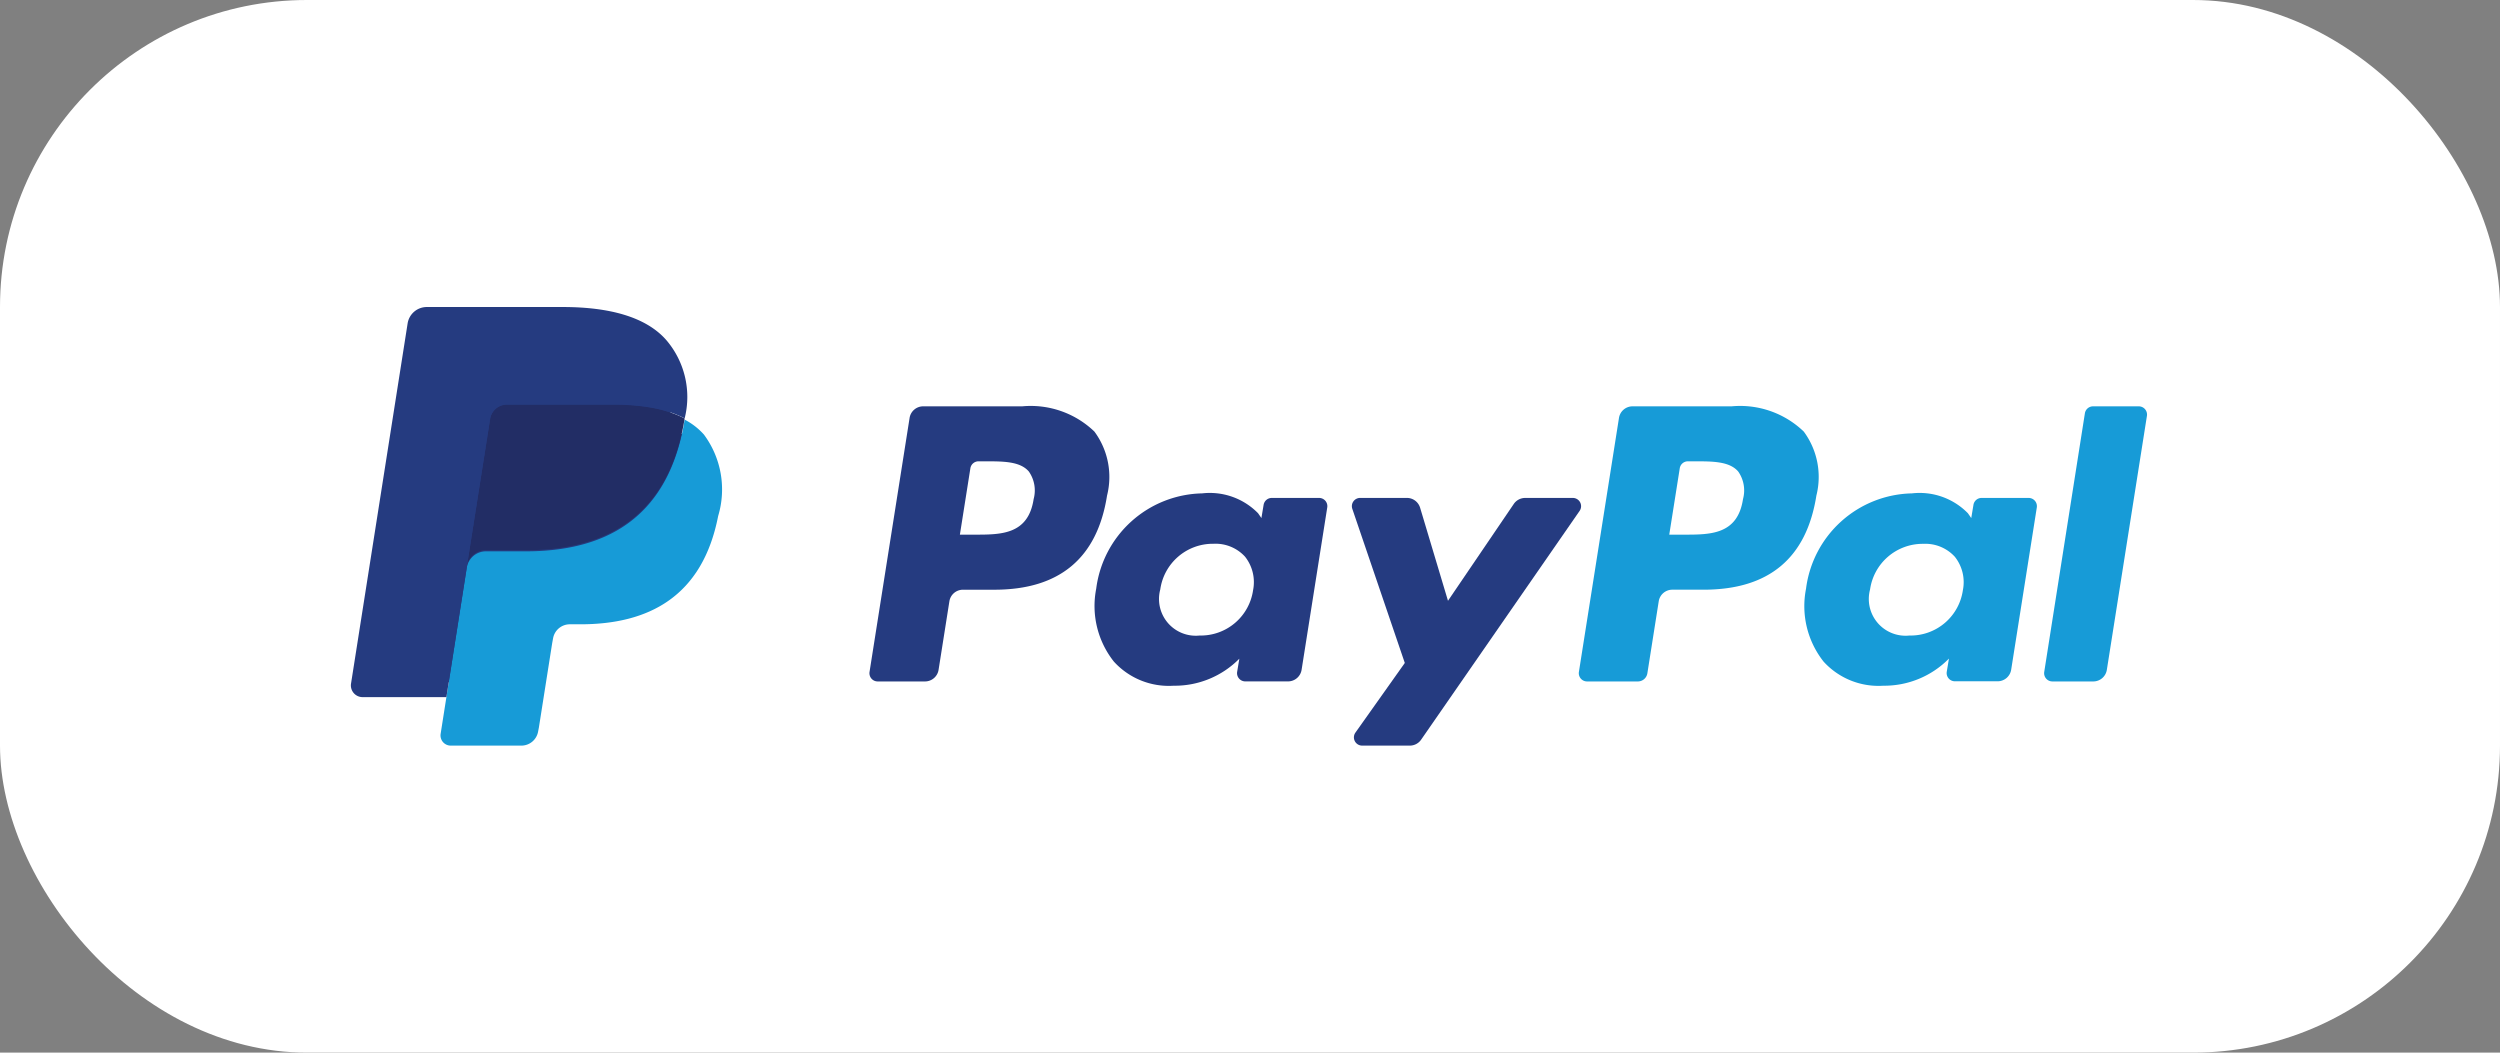
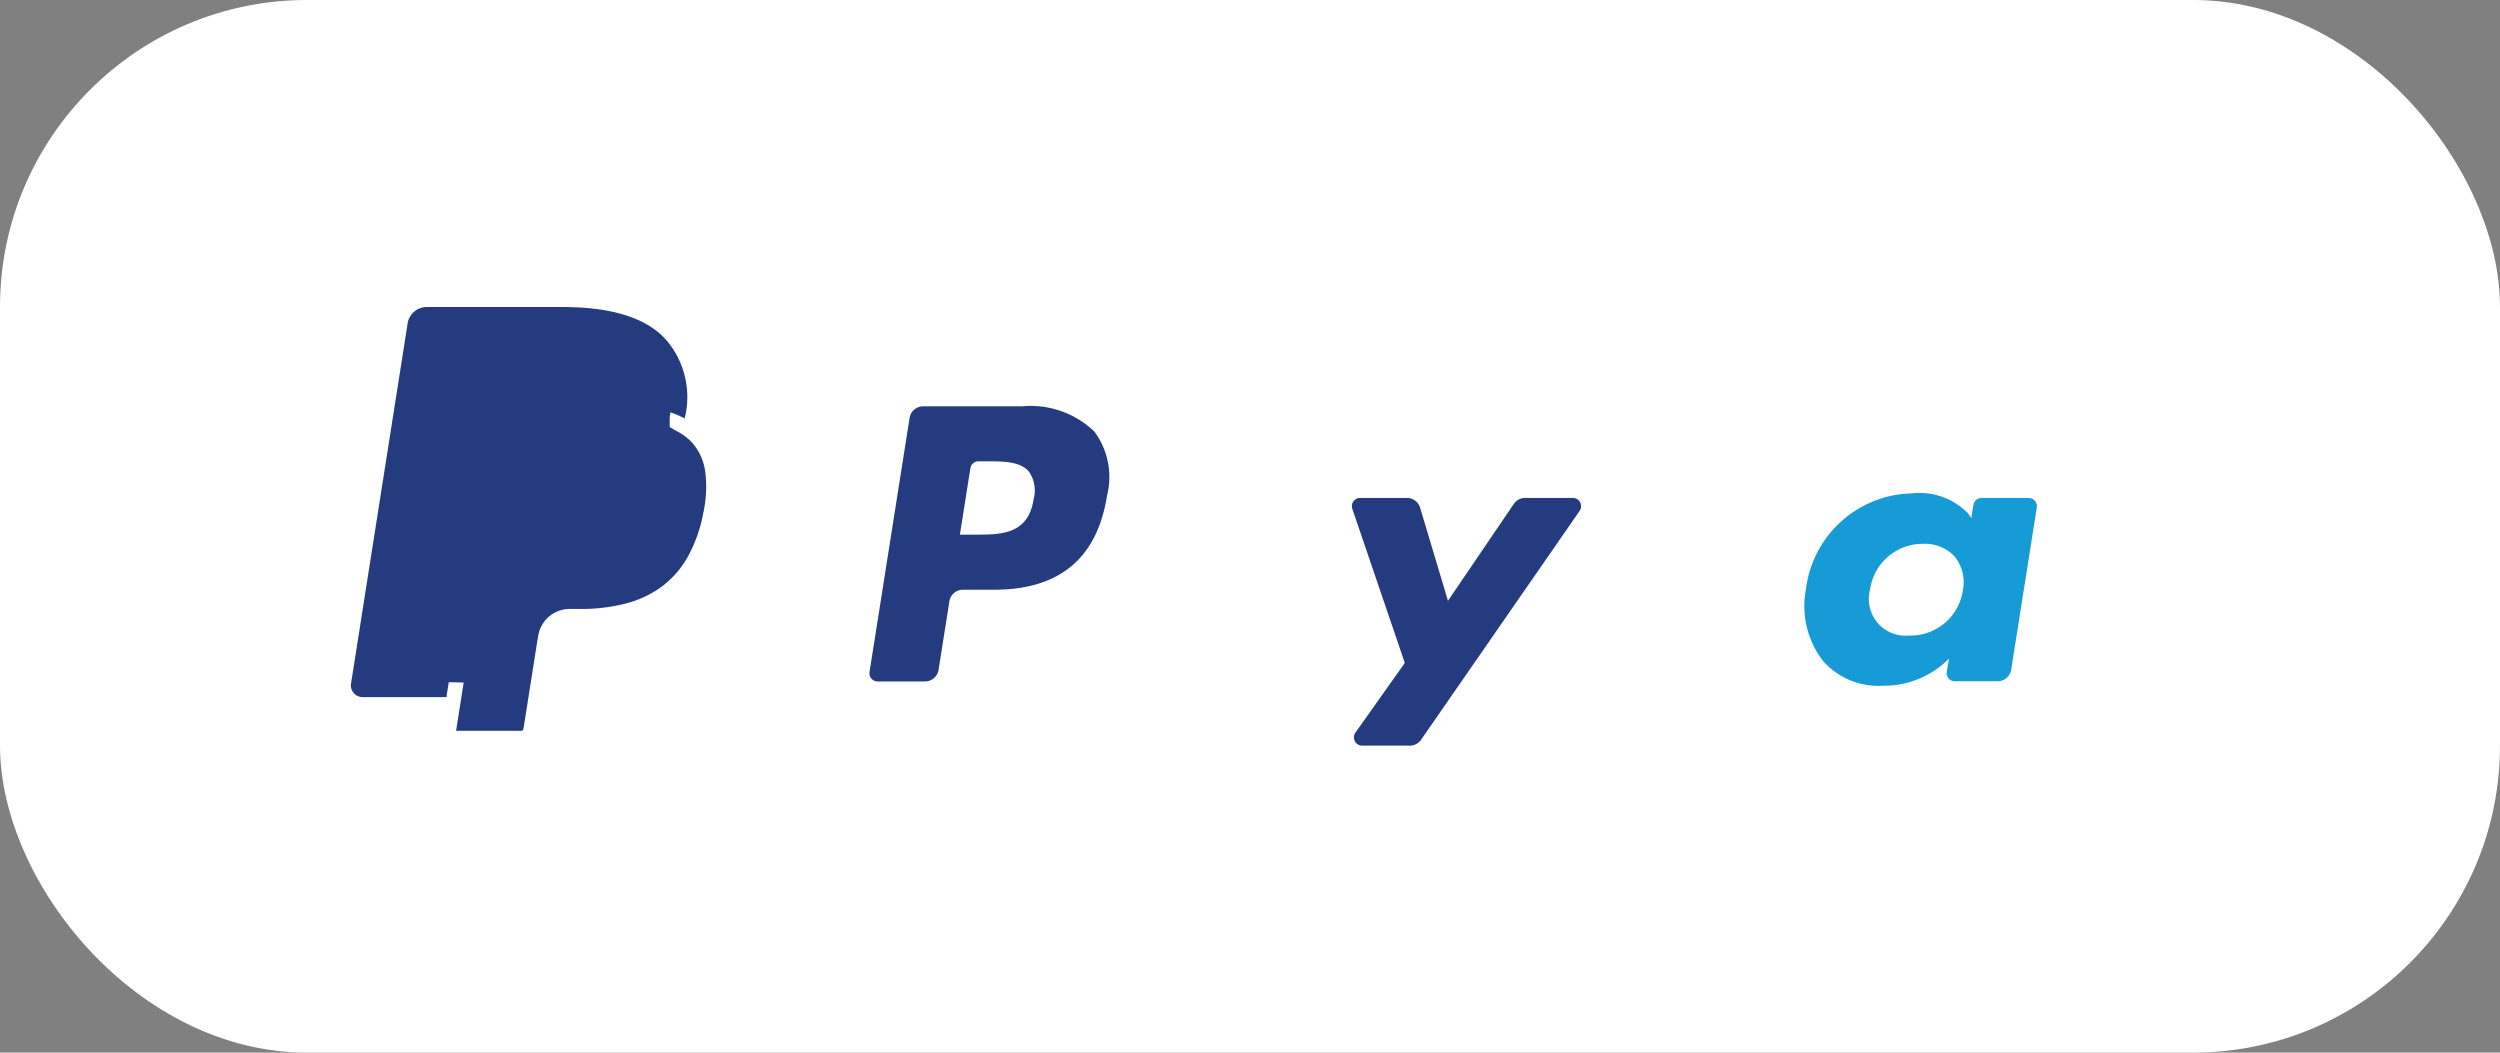
<svg xmlns="http://www.w3.org/2000/svg" width="114" height="48" viewBox="0 0 114 48">
  <rect x="0" y="0" width="114" height="48" fill="#808080" stroke="none" />
  <g id="Group_16452" data-name="Group 16452" transform="translate(-903 -192)">
    <g id="Klarna_Payment_Badge" transform="translate(903.395 192)">
      <rect id="Rectangle_265" data-name="Rectangle 265" width="114" height="48" rx="14" transform="translate(-0.395)" fill="#fff" />
      <g id="PayPal" transform="translate(15.605 14)">
        <path id="Path_22564" data-name="Path 22564" d="M42.627,6.749H38.111a.627.627,0,0,0-.62.53L35.665,18.859a.376.376,0,0,0,.372.435h2.156a.627.627,0,0,0,.62-.53l.493-3.123a.627.627,0,0,1,.619-.53h1.43c2.975,0,4.692-1.44,5.14-4.292A3.478,3.478,0,0,0,45.919,7.9,4.19,4.19,0,0,0,42.627,6.749Zm.521,4.23C42.9,12.6,41.663,12.6,40.466,12.6h-.681l.478-3.026a.376.376,0,0,1,.372-.318h.312c.816,0,1.585,0,1.982.465A1.505,1.505,0,0,1,43.148,10.979Z" transform="translate(-12.014 -2.22)" fill="#253b80" />
-         <path id="Path_22565" data-name="Path 22565" d="M61.393,12.97H59.23a.377.377,0,0,0-.372.318l-.1.6-.151-.219a3.078,3.078,0,0,0-2.554-.907,4.973,4.973,0,0,0-4.828,4.349,4.082,4.082,0,0,0,.806,3.322,3.384,3.384,0,0,0,2.724,1.1A4.138,4.138,0,0,0,57.752,20.3l-.1.6a.376.376,0,0,0,.371.436h1.948a.627.627,0,0,0,.62-.53l1.169-7.4A.375.375,0,0,0,61.393,12.97Zm-3.015,4.209a2.41,2.41,0,0,1-2.44,2.065,1.675,1.675,0,0,1-1.792-2.1A2.421,2.421,0,0,1,56.57,15.06a1.824,1.824,0,0,1,1.442.589A1.872,1.872,0,0,1,58.378,17.179Z" transform="translate(-17.238 -4.264)" fill="#253b80" />
        <path id="Path_22566" data-name="Path 22566" d="M78.913,13.075H76.74a.63.63,0,0,0-.52.275l-3,4.415-1.271-4.243a.629.629,0,0,0-.6-.448H69.215a.377.377,0,0,0-.357.5L71.251,20.6,69,23.775a.376.376,0,0,0,.307.594h2.171a.626.626,0,0,0,.516-.269l7.228-10.434A.376.376,0,0,0,78.913,13.075Z" transform="translate(-23.192 -4.369)" fill="#253b80" />
-         <path id="Path_22567" data-name="Path 22567" d="M91.408,6.749H86.892a.627.627,0,0,0-.619.53L84.446,18.859a.376.376,0,0,0,.371.435h2.318a.439.439,0,0,0,.433-.371l.518-3.283a.627.627,0,0,1,.619-.53h1.429c2.976,0,4.692-1.44,5.141-4.292A3.476,3.476,0,0,0,94.7,7.9,4.186,4.186,0,0,0,91.408,6.749Zm.521,4.23C91.683,12.6,90.445,12.6,89.247,12.6h-.681l.479-3.026a.375.375,0,0,1,.371-.318h.312c.815,0,1.585,0,1.982.465A1.505,1.505,0,0,1,91.929,10.979Z" transform="translate(-28.448 -2.22)" fill="#179bd7" />
        <path id="Path_22568" data-name="Path 22568" d="M110.174,12.97h-2.161a.375.375,0,0,0-.371.318l-.1.6-.152-.219a3.077,3.077,0,0,0-2.554-.907,4.973,4.973,0,0,0-4.828,4.349,4.084,4.084,0,0,0,.8,3.322,3.386,3.386,0,0,0,2.724,1.1,4.138,4.138,0,0,0,2.993-1.238l-.1.6a.376.376,0,0,0,.372.436h1.947a.627.627,0,0,0,.619-.53l1.169-7.4A.377.377,0,0,0,110.174,12.97Zm-3.014,4.209a2.409,2.409,0,0,1-2.44,2.065,1.675,1.675,0,0,1-1.792-2.1,2.422,2.422,0,0,1,2.423-2.081,1.824,1.824,0,0,1,1.442.589A1.862,1.862,0,0,1,107.16,17.179Z" transform="translate(-33.653 -4.264)" fill="#179bd7" />
-         <path id="Path_22569" data-name="Path 22569" d="M118.339,7.066l-1.854,11.793a.376.376,0,0,0,.371.435h1.864a.626.626,0,0,0,.62-.53l1.828-11.58a.376.376,0,0,0-.371-.435H118.71A.377.377,0,0,0,118.339,7.066Z" transform="translate(-39.268 -2.22)" fill="#179bd7" />
        <path id="Path_22570" data-name="Path 22570" d="M5.158,19.672l.345-2.2-.769-.018H1.061L3.614,1.2a.215.215,0,0,1,.071-.127.208.208,0,0,1,.136-.05h6.194c2.056,0,3.475.43,4.216,1.277a2.916,2.916,0,0,1,.676,1.271,4.605,4.605,0,0,1,0,1.753l-.008.051v.448l.347.2a2.438,2.438,0,0,1,.7.538,2.511,2.511,0,0,1,.571,1.285,5.455,5.455,0,0,1-.081,1.864,6.581,6.581,0,0,1-.761,2.11,4.334,4.334,0,0,1-1.205,1.326,4.88,4.88,0,0,1-1.623.735,8.065,8.065,0,0,1-2.029.235h-.482a1.452,1.452,0,0,0-1.434,1.228l-.036.2-.61,3.881-.028.143a.123.123,0,0,1-.038.083.1.1,0,0,1-.063.023H5.158Z" transform="translate(-0.36 -0.348)" fill="#253b80" />
-         <path id="Path_22571" data-name="Path 22571" d="M17.322,7.667h0q-.028.177-.063.363c-.817,4.194-3.611,5.643-7.181,5.643H8.26a.883.883,0,0,0-.872.748h0l-.93,5.9-.263,1.673a.465.465,0,0,0,.459.538H9.876a.776.776,0,0,0,.766-.654l.032-.164.607-3.851.039-.211A.775.775,0,0,1,12.086,17h.482c3.123,0,5.567-1.268,6.282-4.937A4.2,4.2,0,0,0,18.2,8.347,3.082,3.082,0,0,0,17.322,7.667Z" transform="translate(-2.102 -2.532)" fill="#179bd7" />
-         <path id="Path_22572" data-name="Path 22572" d="M17.084,7q-.187-.054-.386-.1t-.409-.077a10.093,10.093,0,0,0-1.6-.117H9.833a.774.774,0,0,0-.765.655L8.035,13.9l-.03.191a.883.883,0,0,1,.872-.748h1.817c3.569,0,6.364-1.449,7.181-5.643.024-.124.045-.245.063-.363a4.354,4.354,0,0,0-.672-.283C17.208,7.038,17.146,7.019,17.084,7Z" transform="translate(-2.719 -2.253)" fill="#222d65" />
        <path id="Path_22573" data-name="Path 22573" d="M6.349,5.1a.775.775,0,0,1,.765-.657h4.855a10.053,10.053,0,0,1,1.6.117q.21.034.409.078t.386.1l.184.057a4.41,4.41,0,0,1,.672.284,3.989,3.989,0,0,0-.84-3.575C13.457.452,11.789,0,9.656,0H3.462a.886.886,0,0,0-.875.751L.007,17.171a.534.534,0,0,0,.525.618H4.356l.96-6.116Z" transform="translate(0 0)" fill="#253b80" />
      </g>
    </g>
  </g>
</svg>